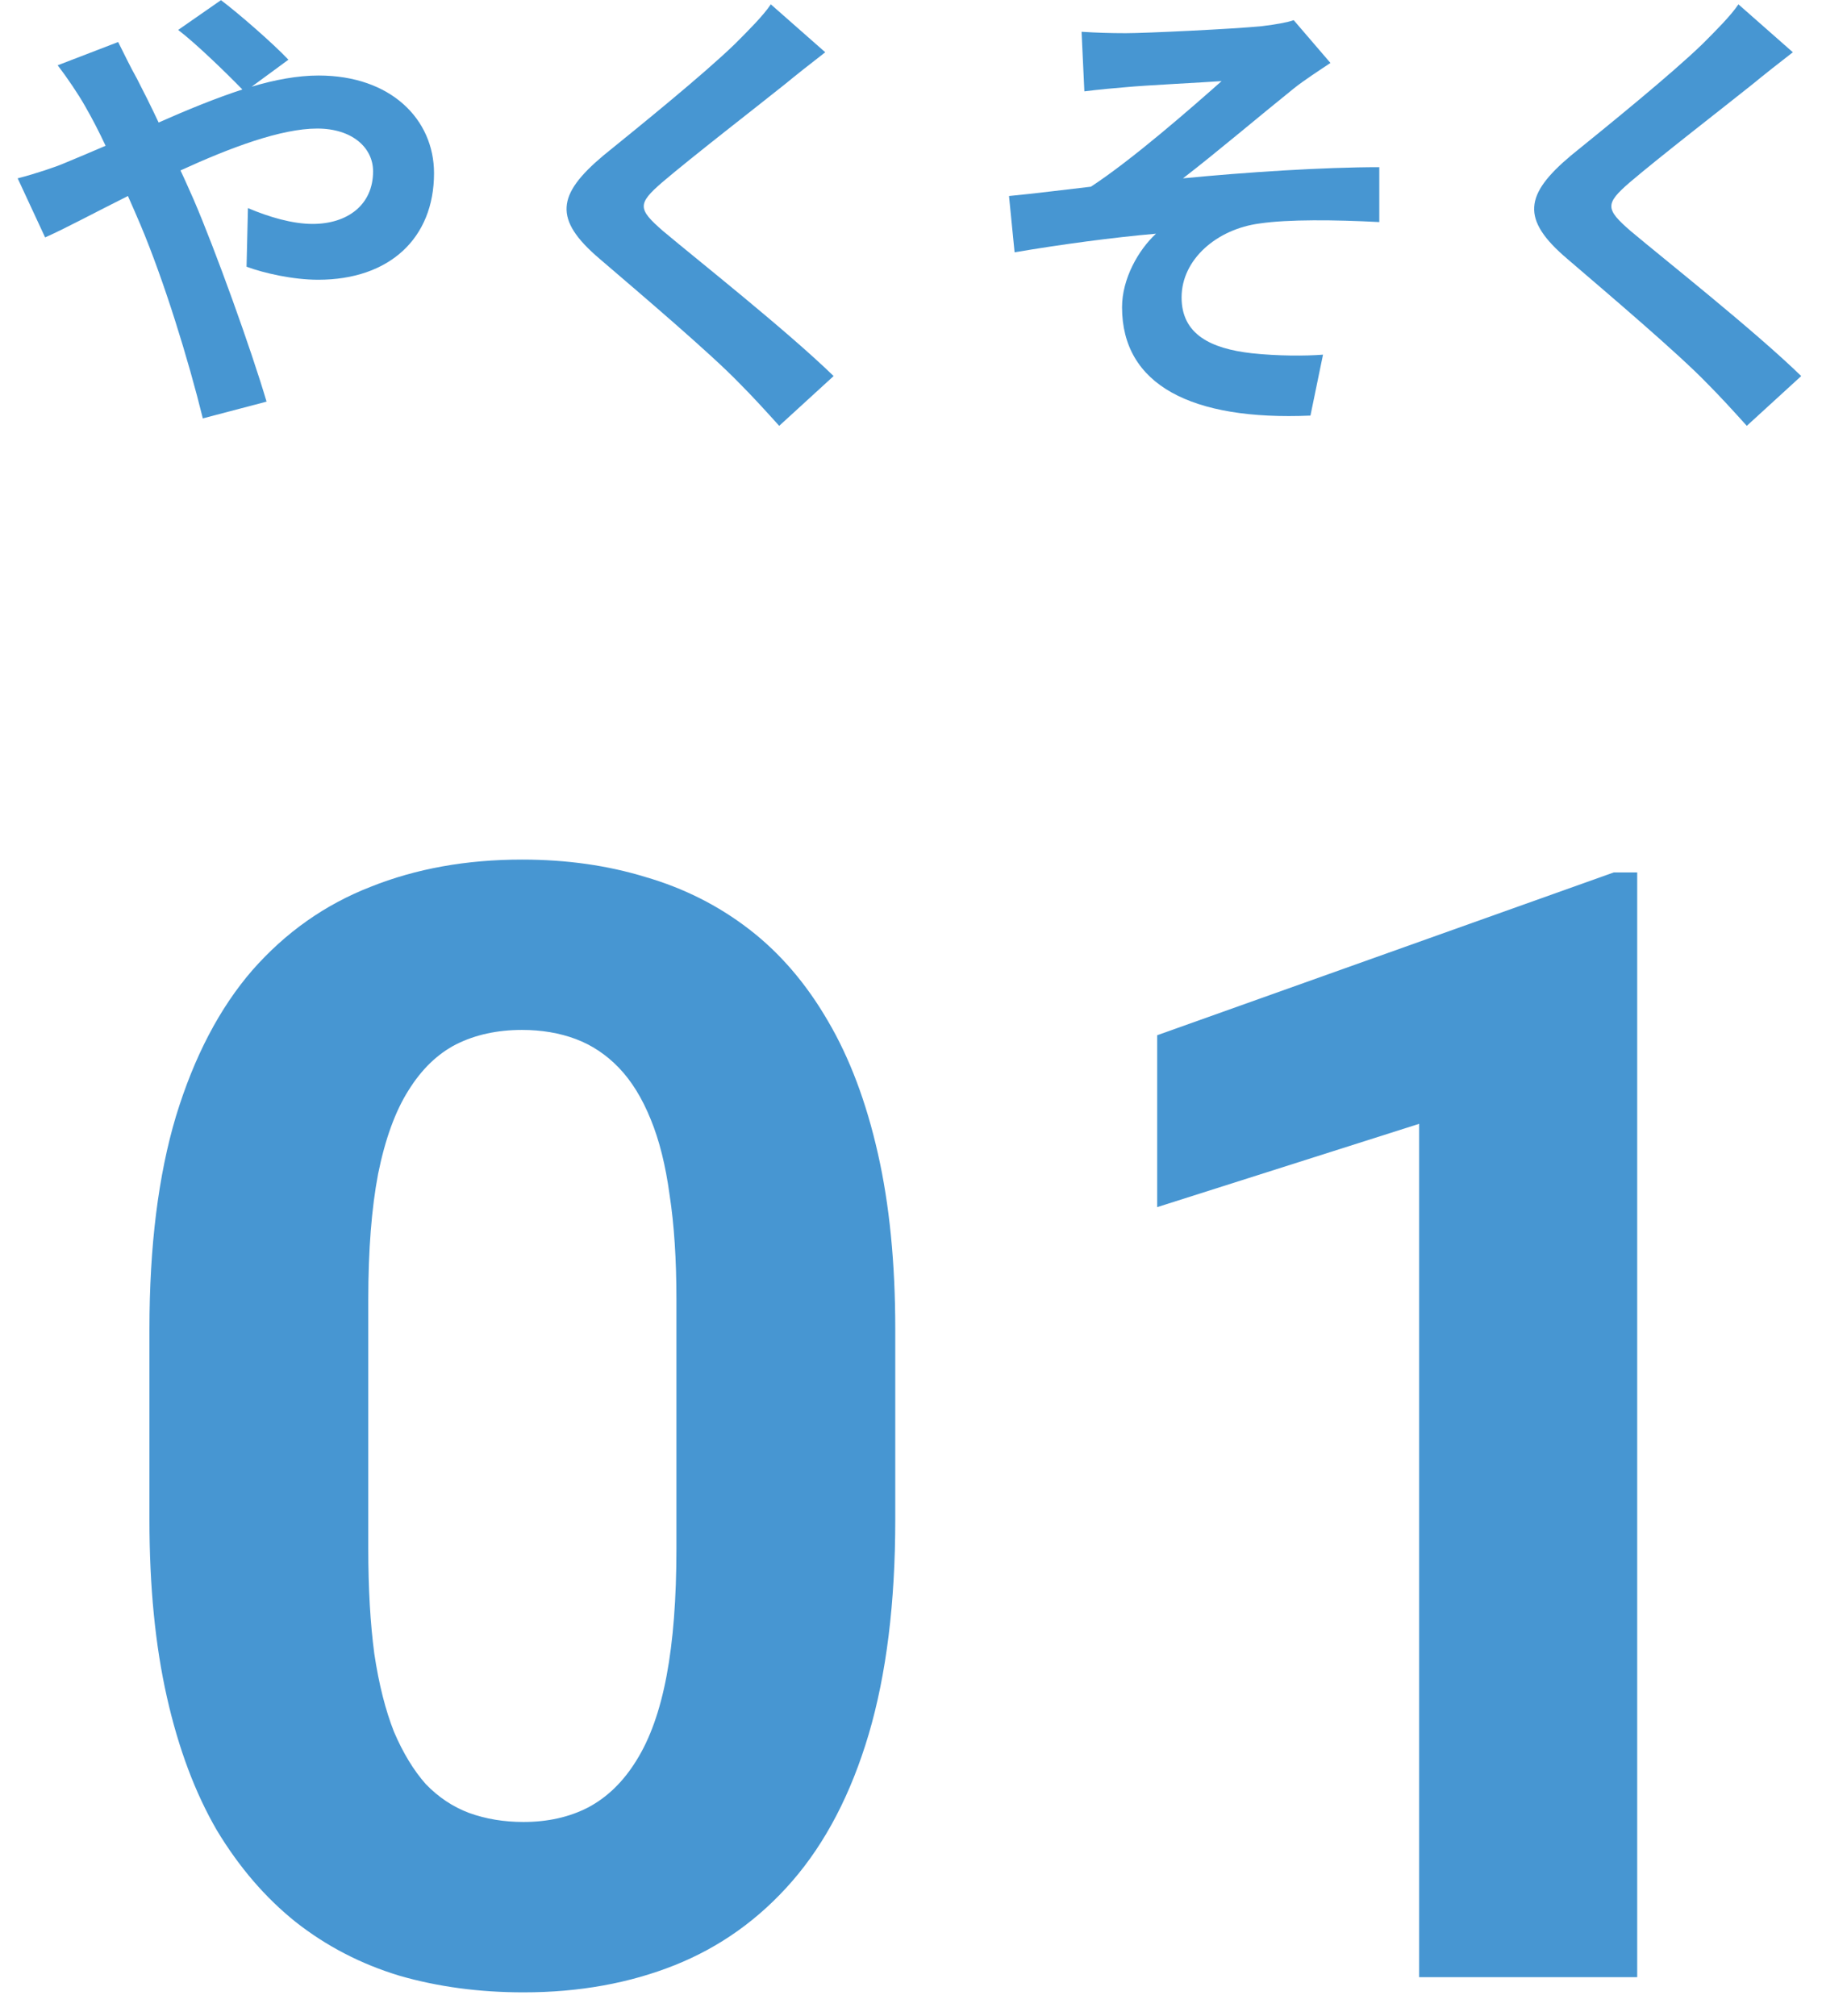
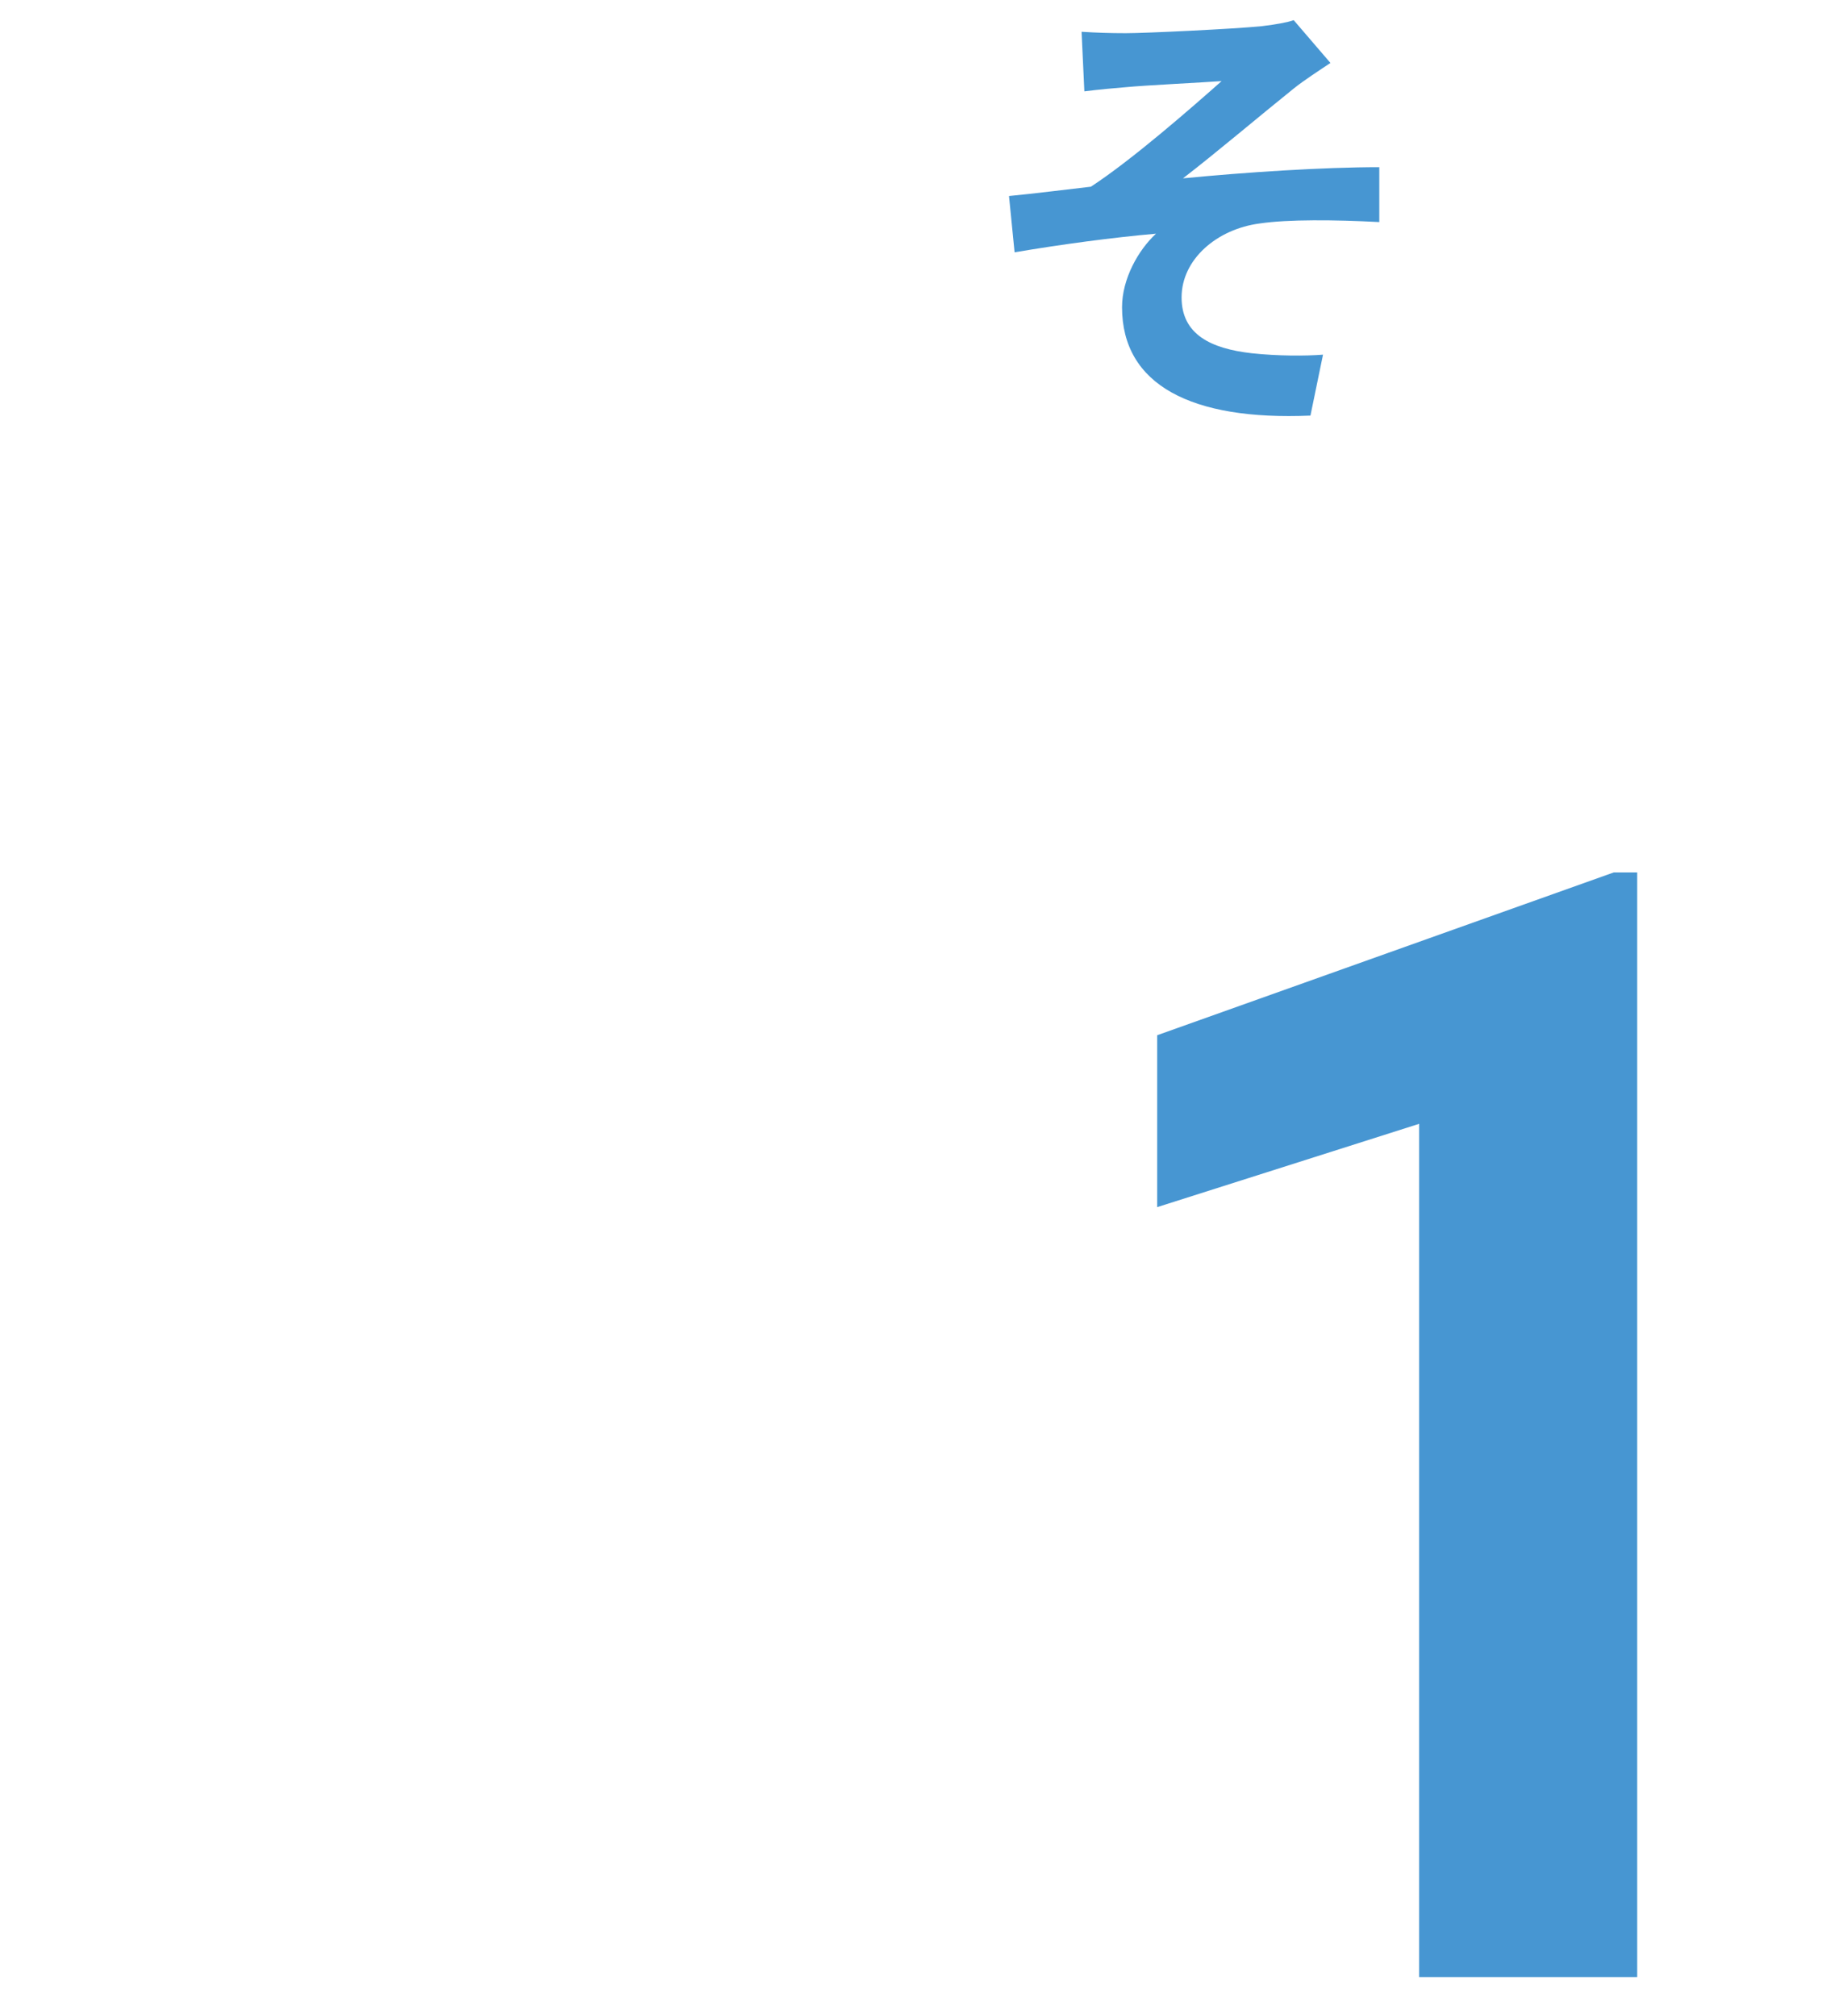
<svg xmlns="http://www.w3.org/2000/svg" width="47" height="52" viewBox="0 0 47 52" fill="none">
-   <path d="M46.248 1.348C45.876 1.636 45.48 1.948 45.204 2.176C44.424 2.8 42.84 4.024 42.036 4.708C41.4 5.26 41.412 5.392 42.06 5.956C42.96 6.712 45.24 8.512 46.464 9.7L45.06 10.984C44.724 10.612 44.376 10.228 44.016 9.868C43.284 9.112 41.52 7.612 40.428 6.676C39.228 5.656 39.324 5.02 40.524 4.012C41.472 3.244 43.116 1.912 43.92 1.132C44.268 0.784 44.652 0.4 44.844 0.112L46.248 1.348Z" fill="#4796D2" />
  <path d="M27.9 0.82C28.284 0.844 28.632 0.856 29.04 0.856C29.556 0.856 31.812 0.748 32.544 0.676C32.928 0.628 33.204 0.58 33.372 0.52L34.32 1.624C34.068 1.792 33.624 2.08 33.372 2.284C32.52 2.968 31.344 3.964 30.516 4.6C32.124 4.444 34.116 4.312 35.58 4.312V5.728C34.428 5.668 33.228 5.656 32.496 5.764C31.392 5.908 30.48 6.688 30.48 7.672C30.48 8.62 31.224 8.992 32.292 9.112C32.964 9.184 33.672 9.184 34.128 9.148L33.804 10.72C30.732 10.852 28.944 9.928 28.944 7.924C28.944 7.192 29.364 6.448 29.82 6.028C28.716 6.124 27.372 6.304 26.172 6.508L26.028 5.056C26.664 4.996 27.504 4.888 28.14 4.816C29.208 4.12 30.768 2.752 31.512 2.092C31.02 2.128 29.544 2.2 29.052 2.248C28.752 2.272 28.356 2.308 27.972 2.356L27.9 0.82Z" fill="#4796D2" />
-   <path d="M21.288 1.348C20.916 1.636 20.52 1.948 20.244 2.176C19.464 2.8 17.88 4.024 17.076 4.708C16.44 5.26 16.452 5.392 17.1 5.956C18 6.712 20.28 8.512 21.504 9.7L20.1 10.984C19.764 10.612 19.416 10.228 19.056 9.868C18.324 9.112 16.56 7.612 15.468 6.676C14.268 5.656 14.364 5.02 15.564 4.012C16.512 3.244 18.156 1.912 18.96 1.132C19.308 0.784 19.692 0.4 19.884 0.112L21.288 1.348Z" fill="#4796D2" />
-   <path d="M0.456 4.6C0.924 4.48 1.452 4.3 1.644 4.216C1.992 4.072 2.364 3.916 2.724 3.76C2.556 3.4 2.376 3.052 2.196 2.74C2.028 2.44 1.728 1.996 1.488 1.684L3.048 1.084C3.156 1.3 3.396 1.792 3.528 2.02C3.708 2.368 3.9 2.752 4.092 3.16C4.824 2.836 5.556 2.536 6.252 2.308C5.82 1.864 5.052 1.12 4.596 0.772L5.7 0.004C6.132 0.328 7.032 1.108 7.44 1.54L6.492 2.236C7.092 2.056 7.68 1.948 8.22 1.948C10.08 1.948 11.196 3.076 11.196 4.468C11.196 6.148 10.044 7.216 8.208 7.216C7.56 7.216 6.816 7.048 6.36 6.88L6.396 5.368C6.936 5.596 7.536 5.776 8.064 5.776C8.964 5.776 9.624 5.284 9.624 4.42C9.624 3.808 9.084 3.316 8.184 3.316C7.248 3.316 5.94 3.808 4.656 4.396C4.776 4.648 4.884 4.9 4.992 5.14C5.556 6.448 6.48 9.016 6.876 10.36L5.232 10.792C4.86 9.28 4.236 7.252 3.624 5.8C3.516 5.548 3.408 5.296 3.3 5.056C2.436 5.488 1.68 5.896 1.164 6.124L0.456 4.6Z" fill="#4796D2" />
  <path d="M42.233 22.504V51H36.608V28.988L29.85 31.137V26.703L41.627 22.504H42.233Z" fill="#4796D2" />
-   <path d="M23.094 34.281V39.203C23.094 41.339 22.866 43.181 22.41 44.73C21.954 46.267 21.297 47.53 20.438 48.52C19.591 49.496 18.582 50.219 17.41 50.688C16.238 51.156 14.936 51.391 13.504 51.391C12.358 51.391 11.29 51.247 10.301 50.961C9.311 50.661 8.419 50.199 7.625 49.574C6.844 48.949 6.167 48.161 5.594 47.211C5.034 46.247 4.604 45.102 4.305 43.773C4.005 42.445 3.855 40.922 3.855 39.203V34.281C3.855 32.146 4.083 30.316 4.539 28.793C5.008 27.256 5.665 26 6.512 25.023C7.371 24.047 8.387 23.331 9.559 22.875C10.73 22.406 12.033 22.172 13.465 22.172C14.611 22.172 15.672 22.322 16.648 22.621C17.638 22.908 18.53 23.357 19.324 23.969C20.119 24.581 20.796 25.369 21.355 26.332C21.915 27.283 22.345 28.422 22.645 29.75C22.944 31.065 23.094 32.575 23.094 34.281ZM17.449 39.945V33.52C17.449 32.491 17.391 31.592 17.273 30.824C17.169 30.056 17.006 29.405 16.785 28.871C16.564 28.324 16.29 27.881 15.965 27.543C15.639 27.204 15.268 26.957 14.852 26.801C14.435 26.645 13.973 26.566 13.465 26.566C12.827 26.566 12.26 26.69 11.766 26.938C11.284 27.185 10.874 27.582 10.535 28.129C10.197 28.663 9.936 29.379 9.754 30.277C9.585 31.163 9.5 32.243 9.5 33.52V39.945C9.5 40.974 9.552 41.879 9.656 42.66C9.773 43.441 9.943 44.112 10.164 44.672C10.398 45.219 10.672 45.668 10.984 46.02C11.31 46.358 11.681 46.605 12.098 46.762C12.527 46.918 12.996 46.996 13.504 46.996C14.129 46.996 14.682 46.872 15.164 46.625C15.659 46.365 16.076 45.961 16.414 45.414C16.766 44.854 17.026 44.125 17.195 43.227C17.365 42.328 17.449 41.234 17.449 39.945Z" fill="#4796D2" />
</svg>